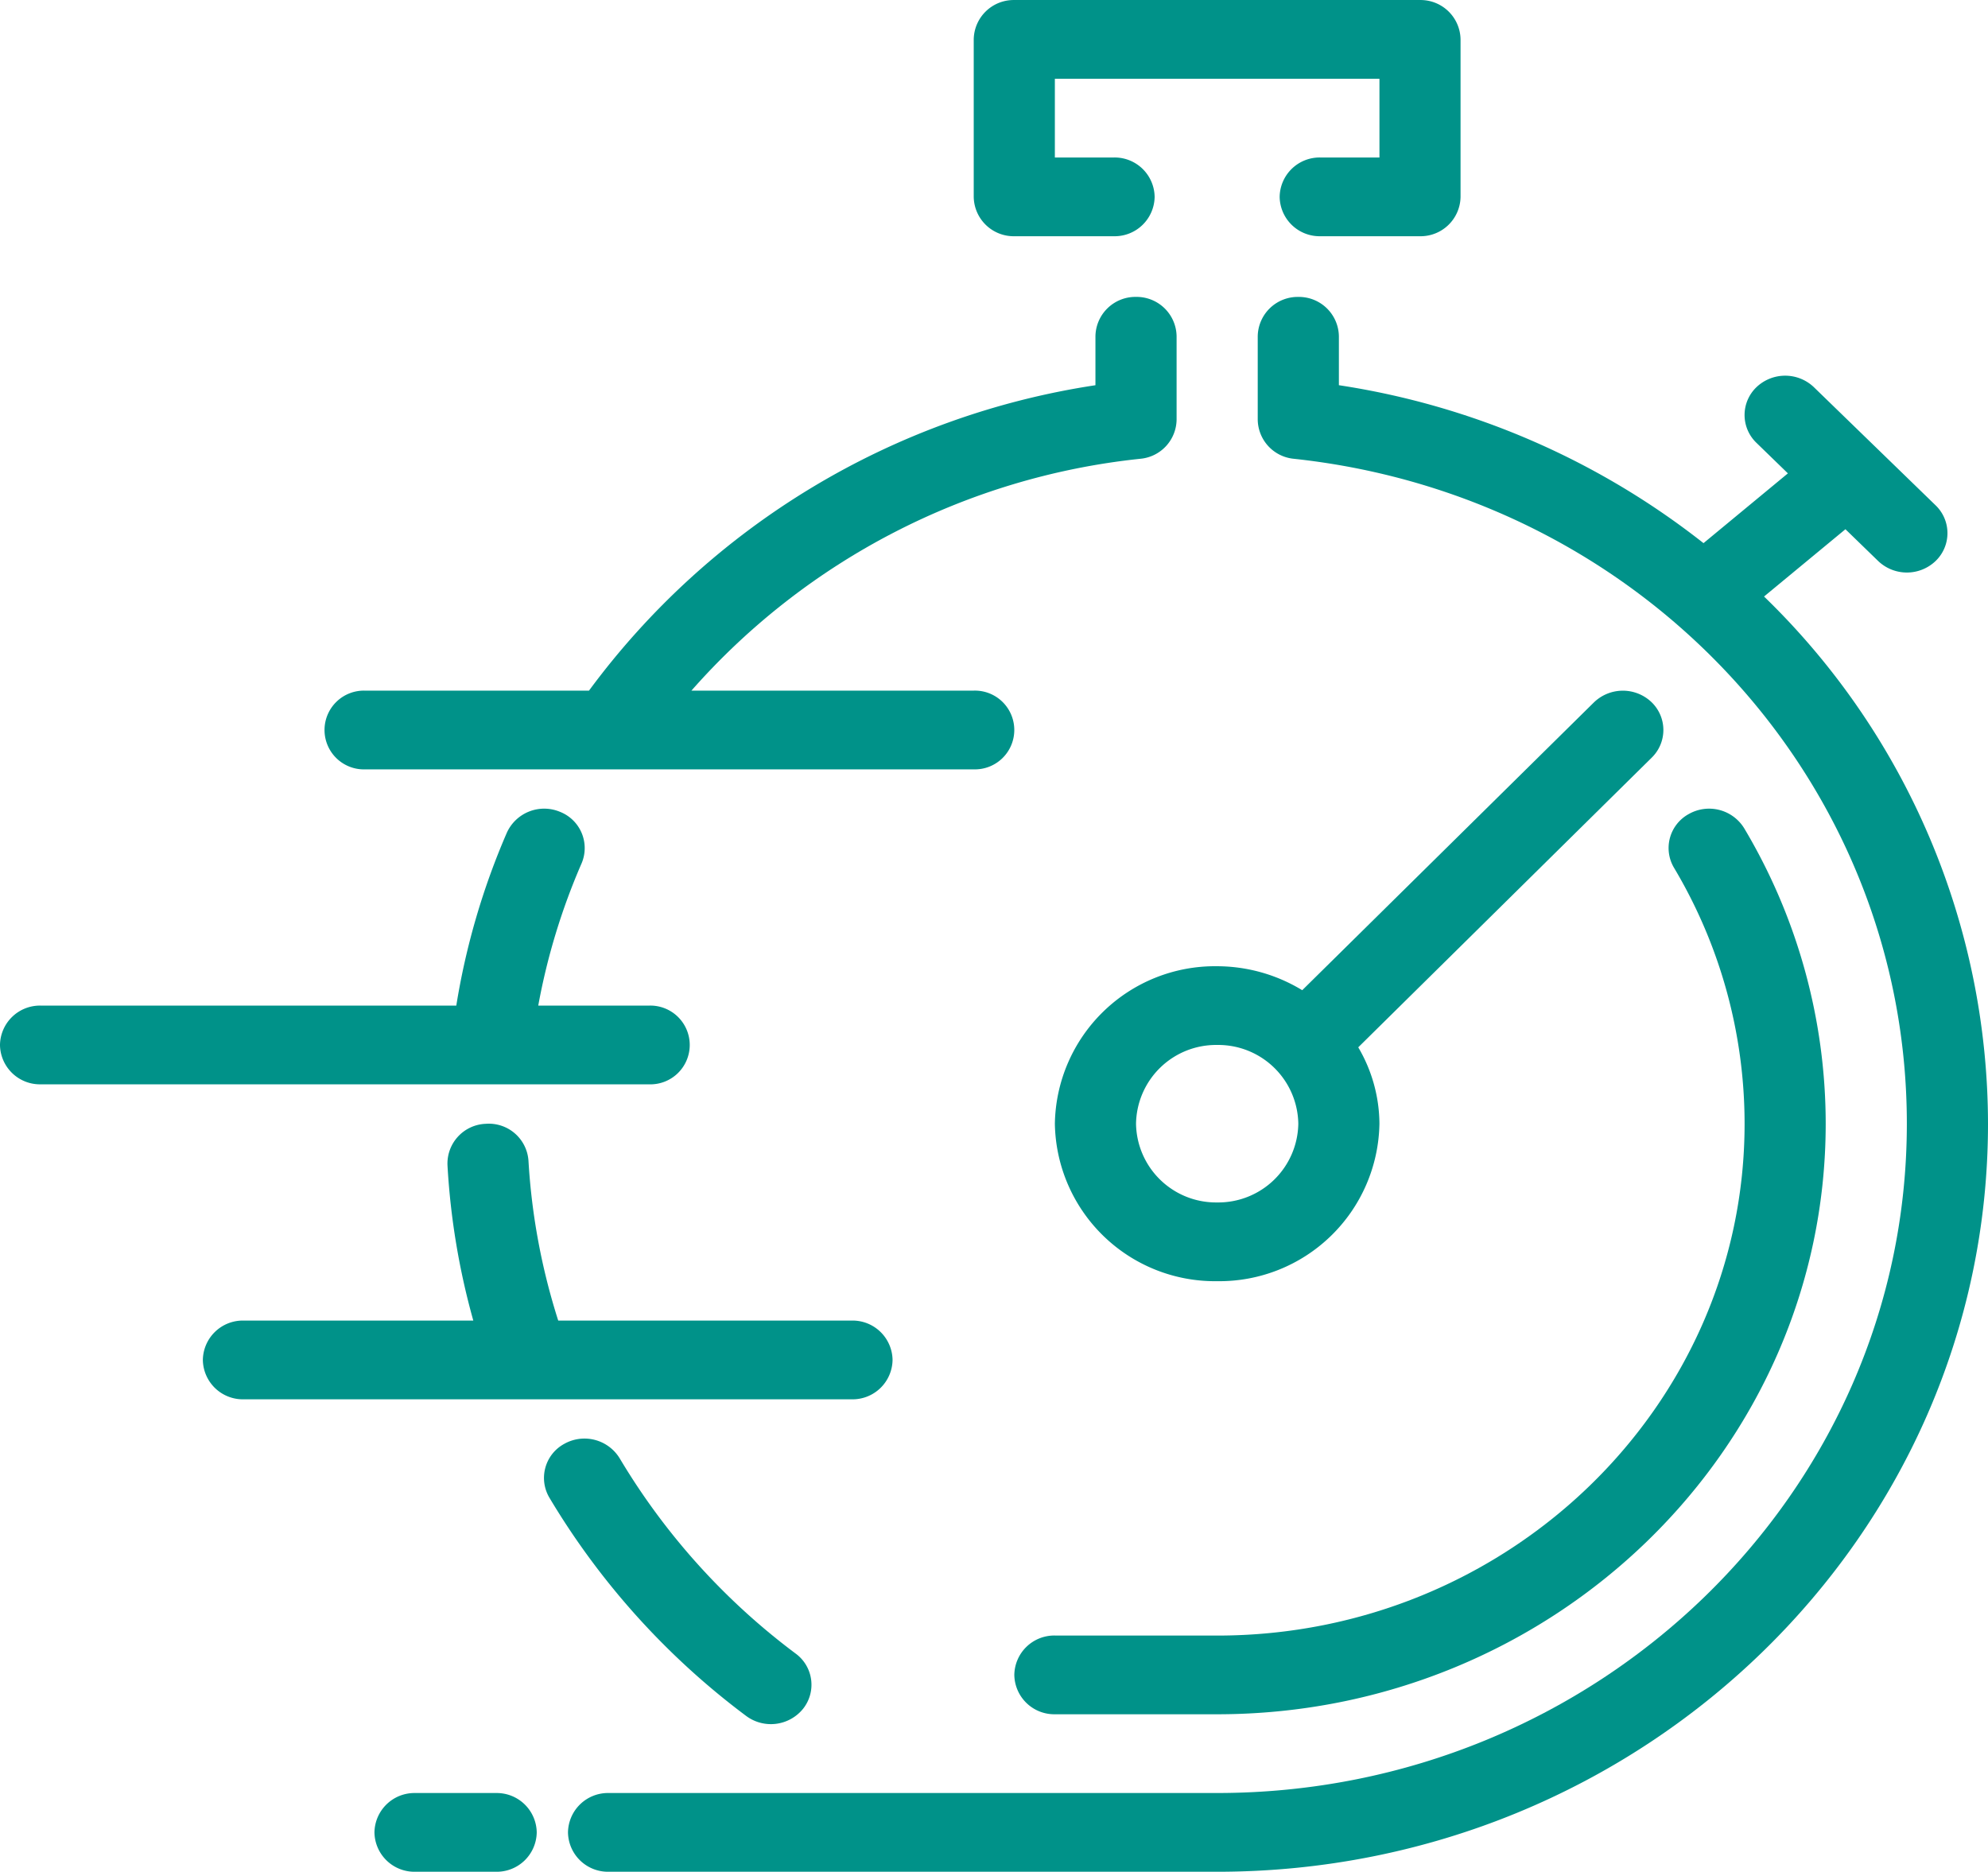
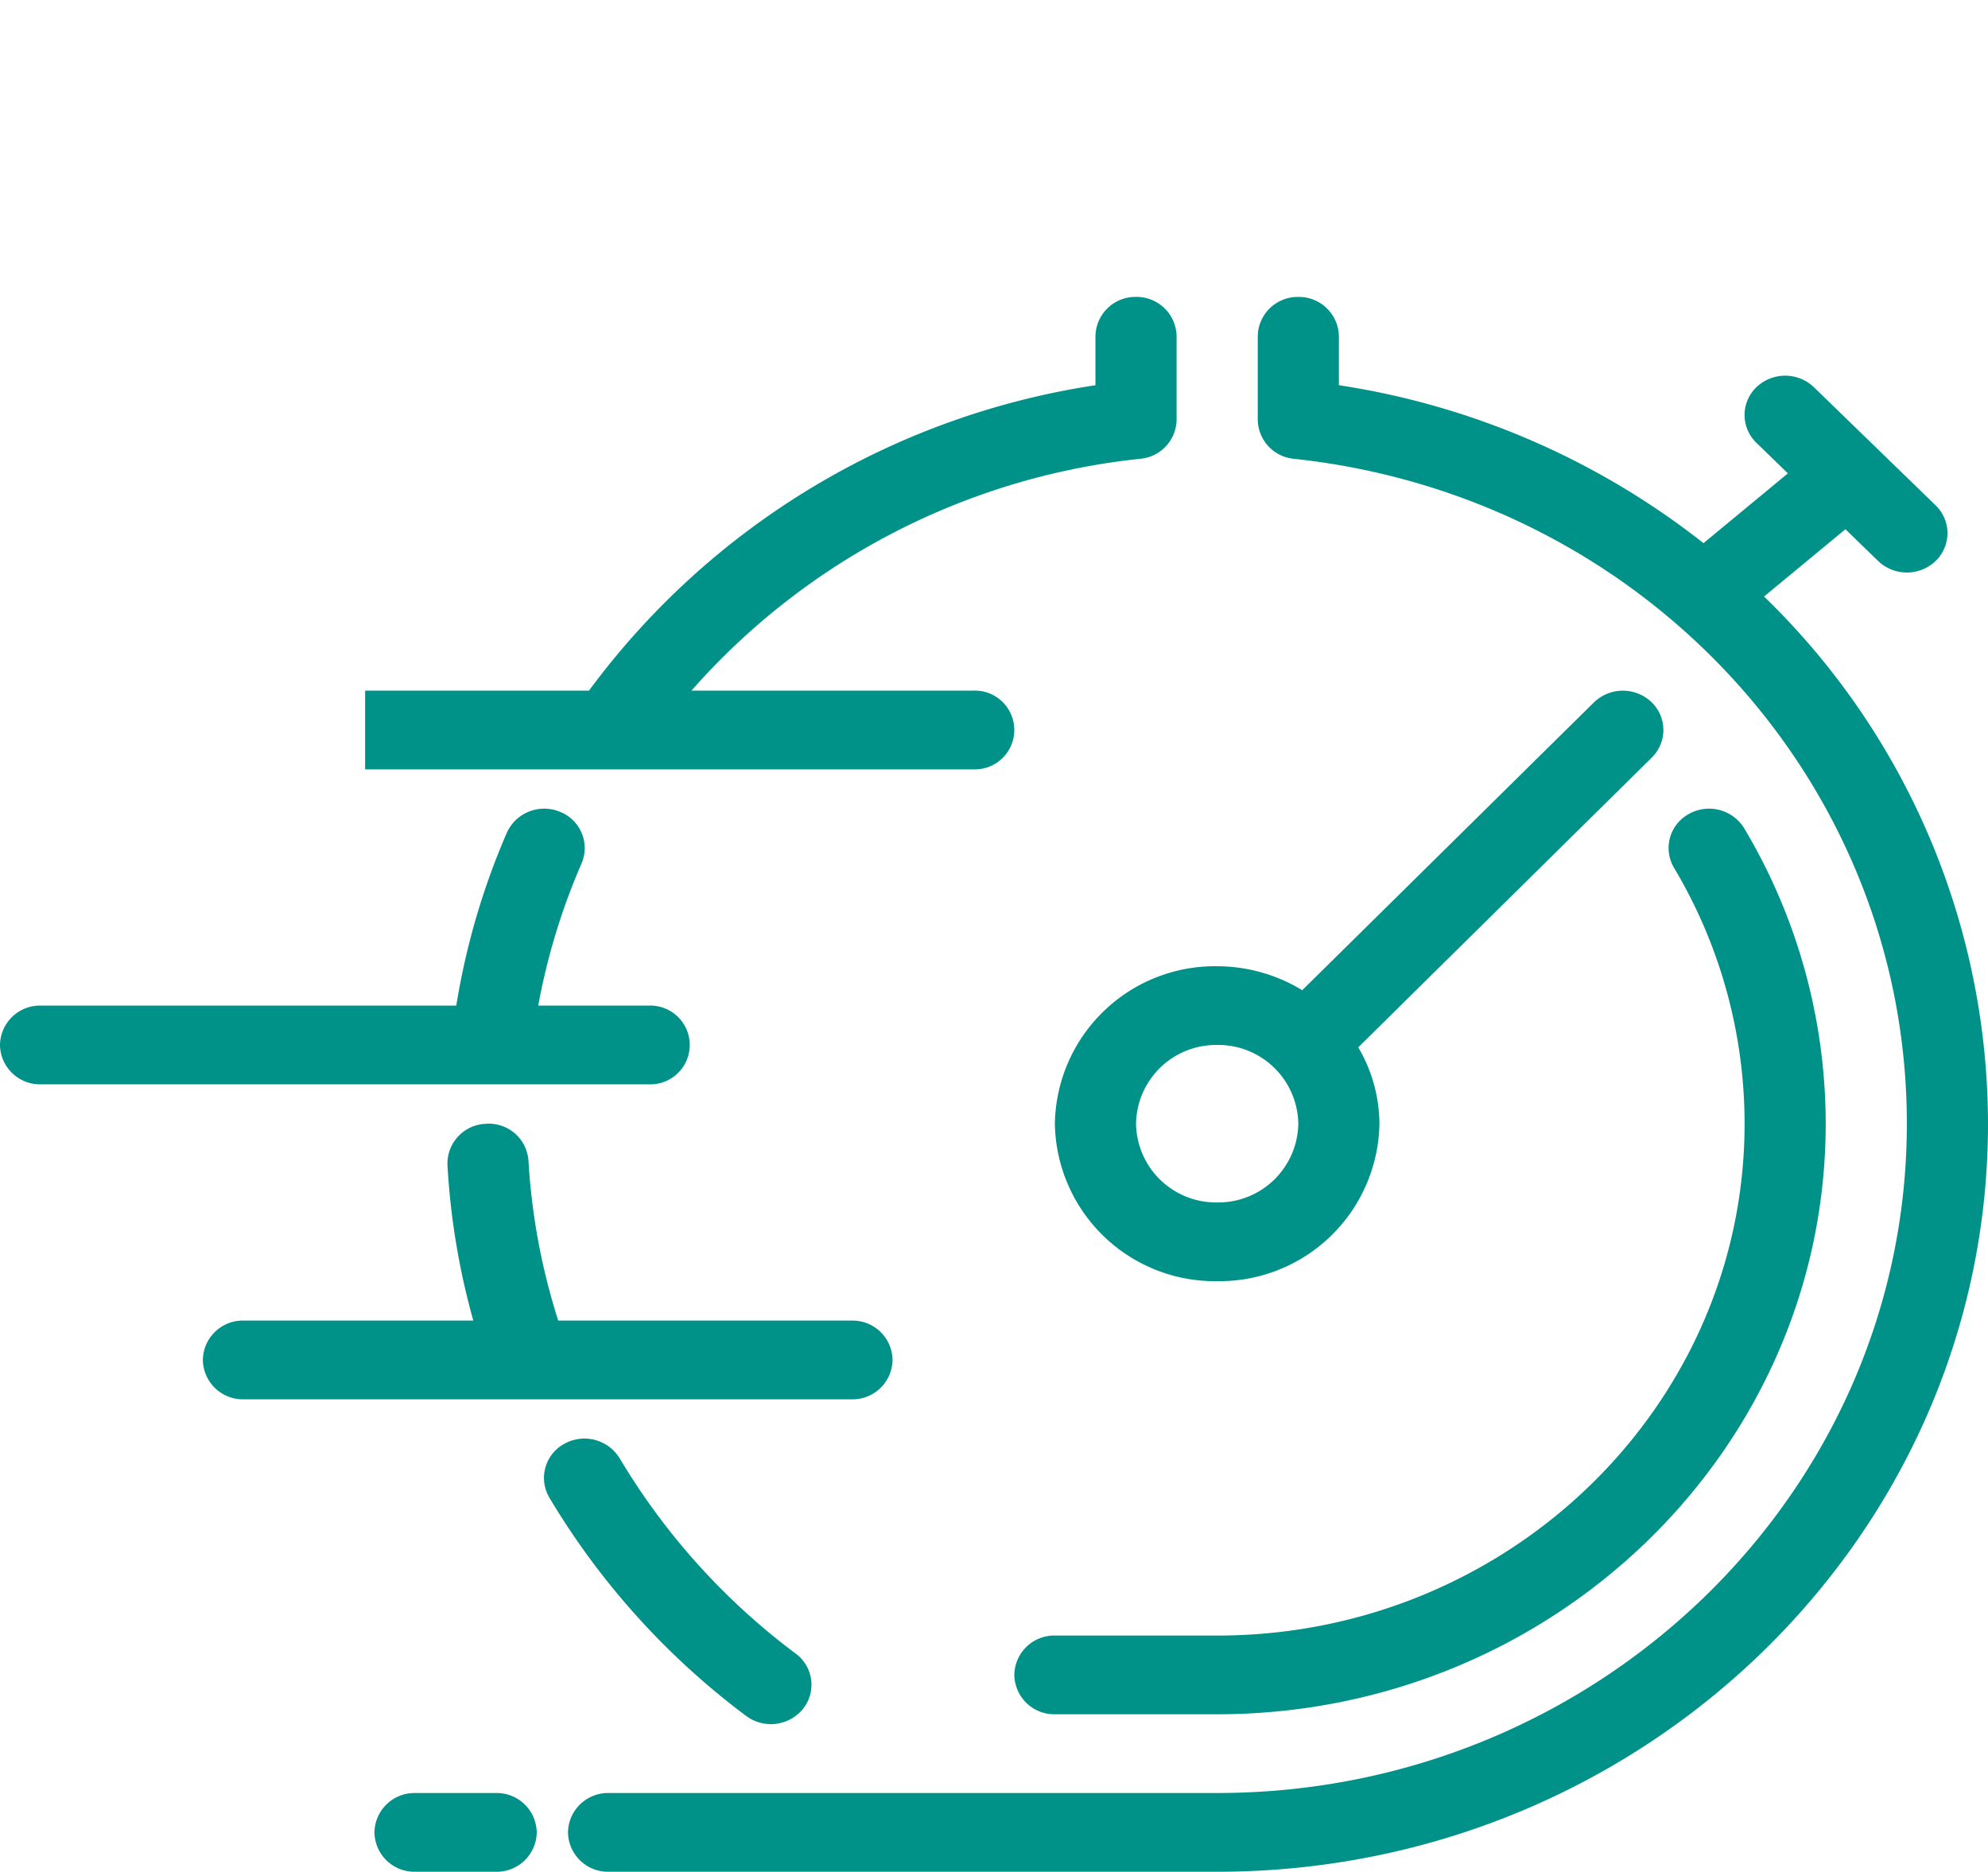
<svg xmlns="http://www.w3.org/2000/svg" width="159.564" height="150.226" viewBox="0 0 159.564 150.226">
  <defs>
    <clipPath id="a">
      <path d="M0,101.588H159.564V-48.638H0Z" transform="translate(0 48.638)" fill="#009289" />
    </clipPath>
  </defs>
  <g transform="translate(0 0)" clip-path="url(#a)">
    <g transform="translate(26.052 23.829)">
-       <path d="M2.2,25.642H51.046a3.161,3.161,0,1,0,0-6.319H28.39A55.753,55.753,0,0,1,64.432.714a3.2,3.2,0,0,0,2.9-3.141v-6.69a3.209,3.209,0,0,0-3.255-3.16,3.21,3.21,0,0,0-3.259,3.16v3.929a62.043,62.043,0,0,0-40.65,24.512H2.2a3.161,3.161,0,1,0,0,6.319" transform="translate(1.054 12.277)" fill="#009289" />
+       <path d="M2.2,25.642H51.046a3.161,3.161,0,1,0,0-6.319H28.39A55.753,55.753,0,0,1,64.432.714a3.2,3.2,0,0,0,2.9-3.141v-6.69a3.209,3.209,0,0,0-3.255-3.16,3.21,3.21,0,0,0-3.259,3.16v3.929a62.043,62.043,0,0,0-40.65,24.512H2.2" transform="translate(1.054 12.277)" fill="#009289" />
    </g>
    <g transform="translate(-0.001 64.906)">
      <path d="M35.234,14.96a3.161,3.161,0,1,0,0-6.319h-8.9A52,52,0,0,1,29.81-2.769a3.128,3.128,0,0,0-1.73-4.142,3.291,3.291,0,0,0-4.269,1.68A58.051,58.051,0,0,0,19.756,8.64H-13.61a3.21,3.21,0,0,0-3.259,3.16,3.21,3.21,0,0,0,3.259,3.16Z" transform="translate(16.869 7.162)" fill="#009289" />
    </g>
    <g transform="translate(16.282 90.193)">
      <path d="M37.435,12.818a3.209,3.209,0,0,0-3.255-3.16H10.6A52.13,52.13,0,0,1,8.213-3.154,3.189,3.189,0,0,0,4.782-6.134,3.194,3.194,0,0,0,1.712-2.8,58.223,58.223,0,0,0,3.784,9.658H-14.668a3.209,3.209,0,0,0-3.255,3.16,3.209,3.209,0,0,0,3.255,3.16H34.18a3.209,3.209,0,0,0,3.255-3.16" transform="translate(17.923 6.137)" fill="#009289" />
    </g>
    <g transform="translate(78.156 0.002)">
-       <path d="M2.2,12.82H10.21a3.209,3.209,0,0,0,3.255-3.16A3.209,3.209,0,0,0,10.21,6.5H5.457V.181H31.51V6.5H26.756A3.209,3.209,0,0,0,23.5,9.66a3.209,3.209,0,0,0,3.255,3.16h8.009a3.209,3.209,0,0,0,3.255-3.16V-2.978a3.209,3.209,0,0,0-3.255-3.16H2.2a3.209,3.209,0,0,0-3.255,3.16V9.66A3.209,3.209,0,0,0,2.2,12.82" transform="translate(1.054 6.138)" fill="#009289" />
-     </g>
+       </g>
    <g transform="translate(45.589 23.831)">
      <path d="M64.918,16.26l6.533-5.4,2.628,2.551a3.336,3.336,0,0,0,4.608,0,3.1,3.1,0,0,0,0-4.472L68.918-.542a3.34,3.34,0,0,0-4.608,0,3.093,3.093,0,0,0,0,4.469l2.523,2.449-6.773,5.6A62.44,62.44,0,0,0,30.794-.7V-4.625a3.21,3.21,0,0,0-3.259-3.16,3.209,3.209,0,0,0-3.255,3.16v6.69a3.2,3.2,0,0,0,2.9,3.141c28.048,3.008,49.2,25.954,49.2,53.366,0,29.62-24.833,53.718-55.358,53.718H-27.822a3.21,3.21,0,0,0-3.259,3.16,3.21,3.21,0,0,0,3.259,3.16H21.025c34.114,0,61.869-26.933,61.869-60.037A59,59,0,0,0,64.918,16.26" transform="translate(31.081 7.785)" fill="#009289" />
    </g>
    <g transform="translate(43.658 115.46)">
      <path d="M10.973,15.051a3.325,3.325,0,0,0,4.568-.565,3.1,3.1,0,0,0-.584-4.432A54.236,54.236,0,0,1,.823-5.627,3.312,3.312,0,0,0-3.624-6.782,3.11,3.11,0,0,0-4.816-2.464,60.625,60.625,0,0,0,10.973,15.051" transform="translate(5.254 7.206)" fill="#009289" />
    </g>
    <g transform="translate(84.668 55.432)">
      <path d="M29.258.636,5.846,23.736A13.2,13.2,0,0,0-.983,21.812,12.852,12.852,0,0,0-14.008,34.451,12.852,12.852,0,0,0-.983,47.09,12.852,12.852,0,0,0,12.042,34.451a12.21,12.21,0,0,0-1.7-6.131L33.9,5.068A3.1,3.1,0,0,0,33.863.6a3.337,3.337,0,0,0-4.605.037M-.983,40.77a6.422,6.422,0,0,1-6.511-6.319A6.424,6.424,0,0,1-.983,28.131a6.426,6.426,0,0,1,6.514,6.319A6.424,6.424,0,0,1-.983,40.77" transform="translate(14.008 0.305)" fill="#009289" />
    </g>
    <g transform="translate(81.413 64.906)">
      <path d="M11.009,44.875H-2.016a3.209,3.209,0,0,0-3.255,3.16,3.209,3.209,0,0,0,3.255,3.16H11.009c26.933,0,48.844-21.262,48.844-47.4a46.313,46.313,0,0,0-6.539-23.705,3.306,3.306,0,0,0-4.448-1.149,3.107,3.107,0,0,0-1.186,4.318A40.11,40.11,0,0,1,53.343,3.8c0,22.652-18.989,41.079-42.333,41.079" transform="translate(5.271 21.485)" fill="#009289" />
    </g>
    <g transform="translate(30.055 143.907)">
      <path d="M6.606,0H.092A3.209,3.209,0,0,0-3.163,3.16,3.209,3.209,0,0,0,.092,6.319H6.606A3.209,3.209,0,0,0,9.862,3.16,3.209,3.209,0,0,0,6.606,0" transform="translate(3.163)" fill="#009289" />
    </g>
  </g>
</svg>